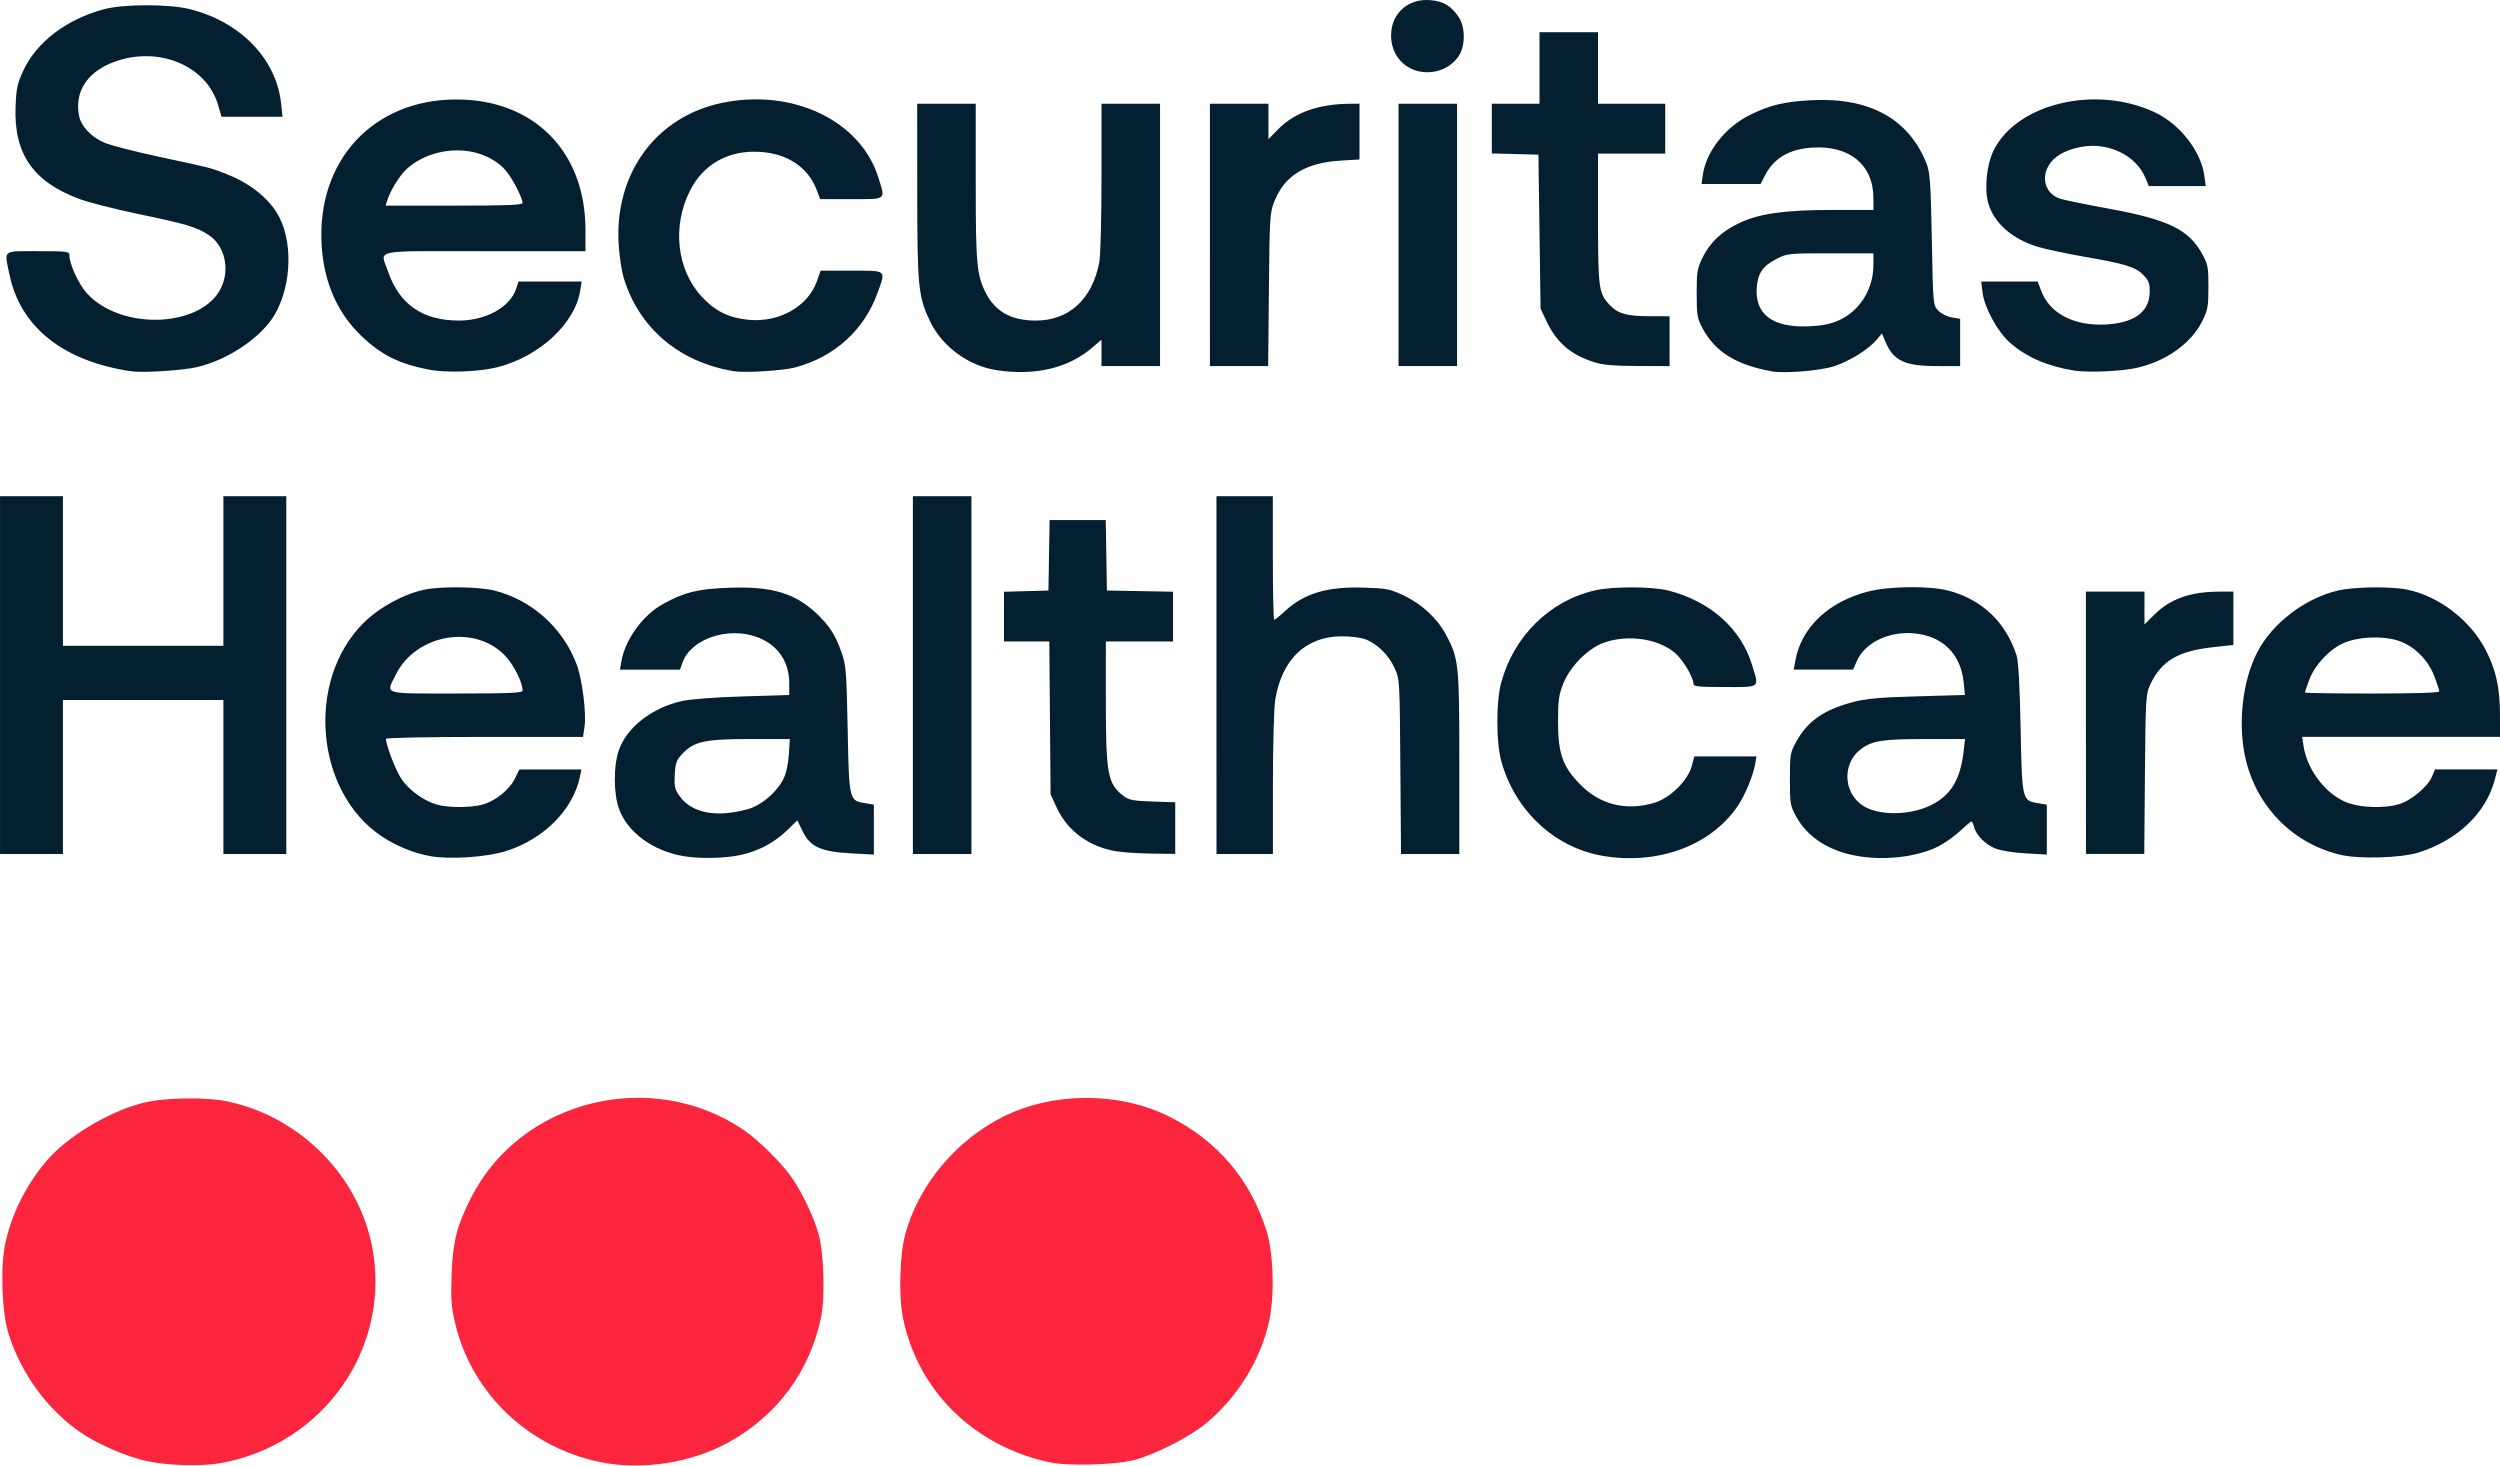
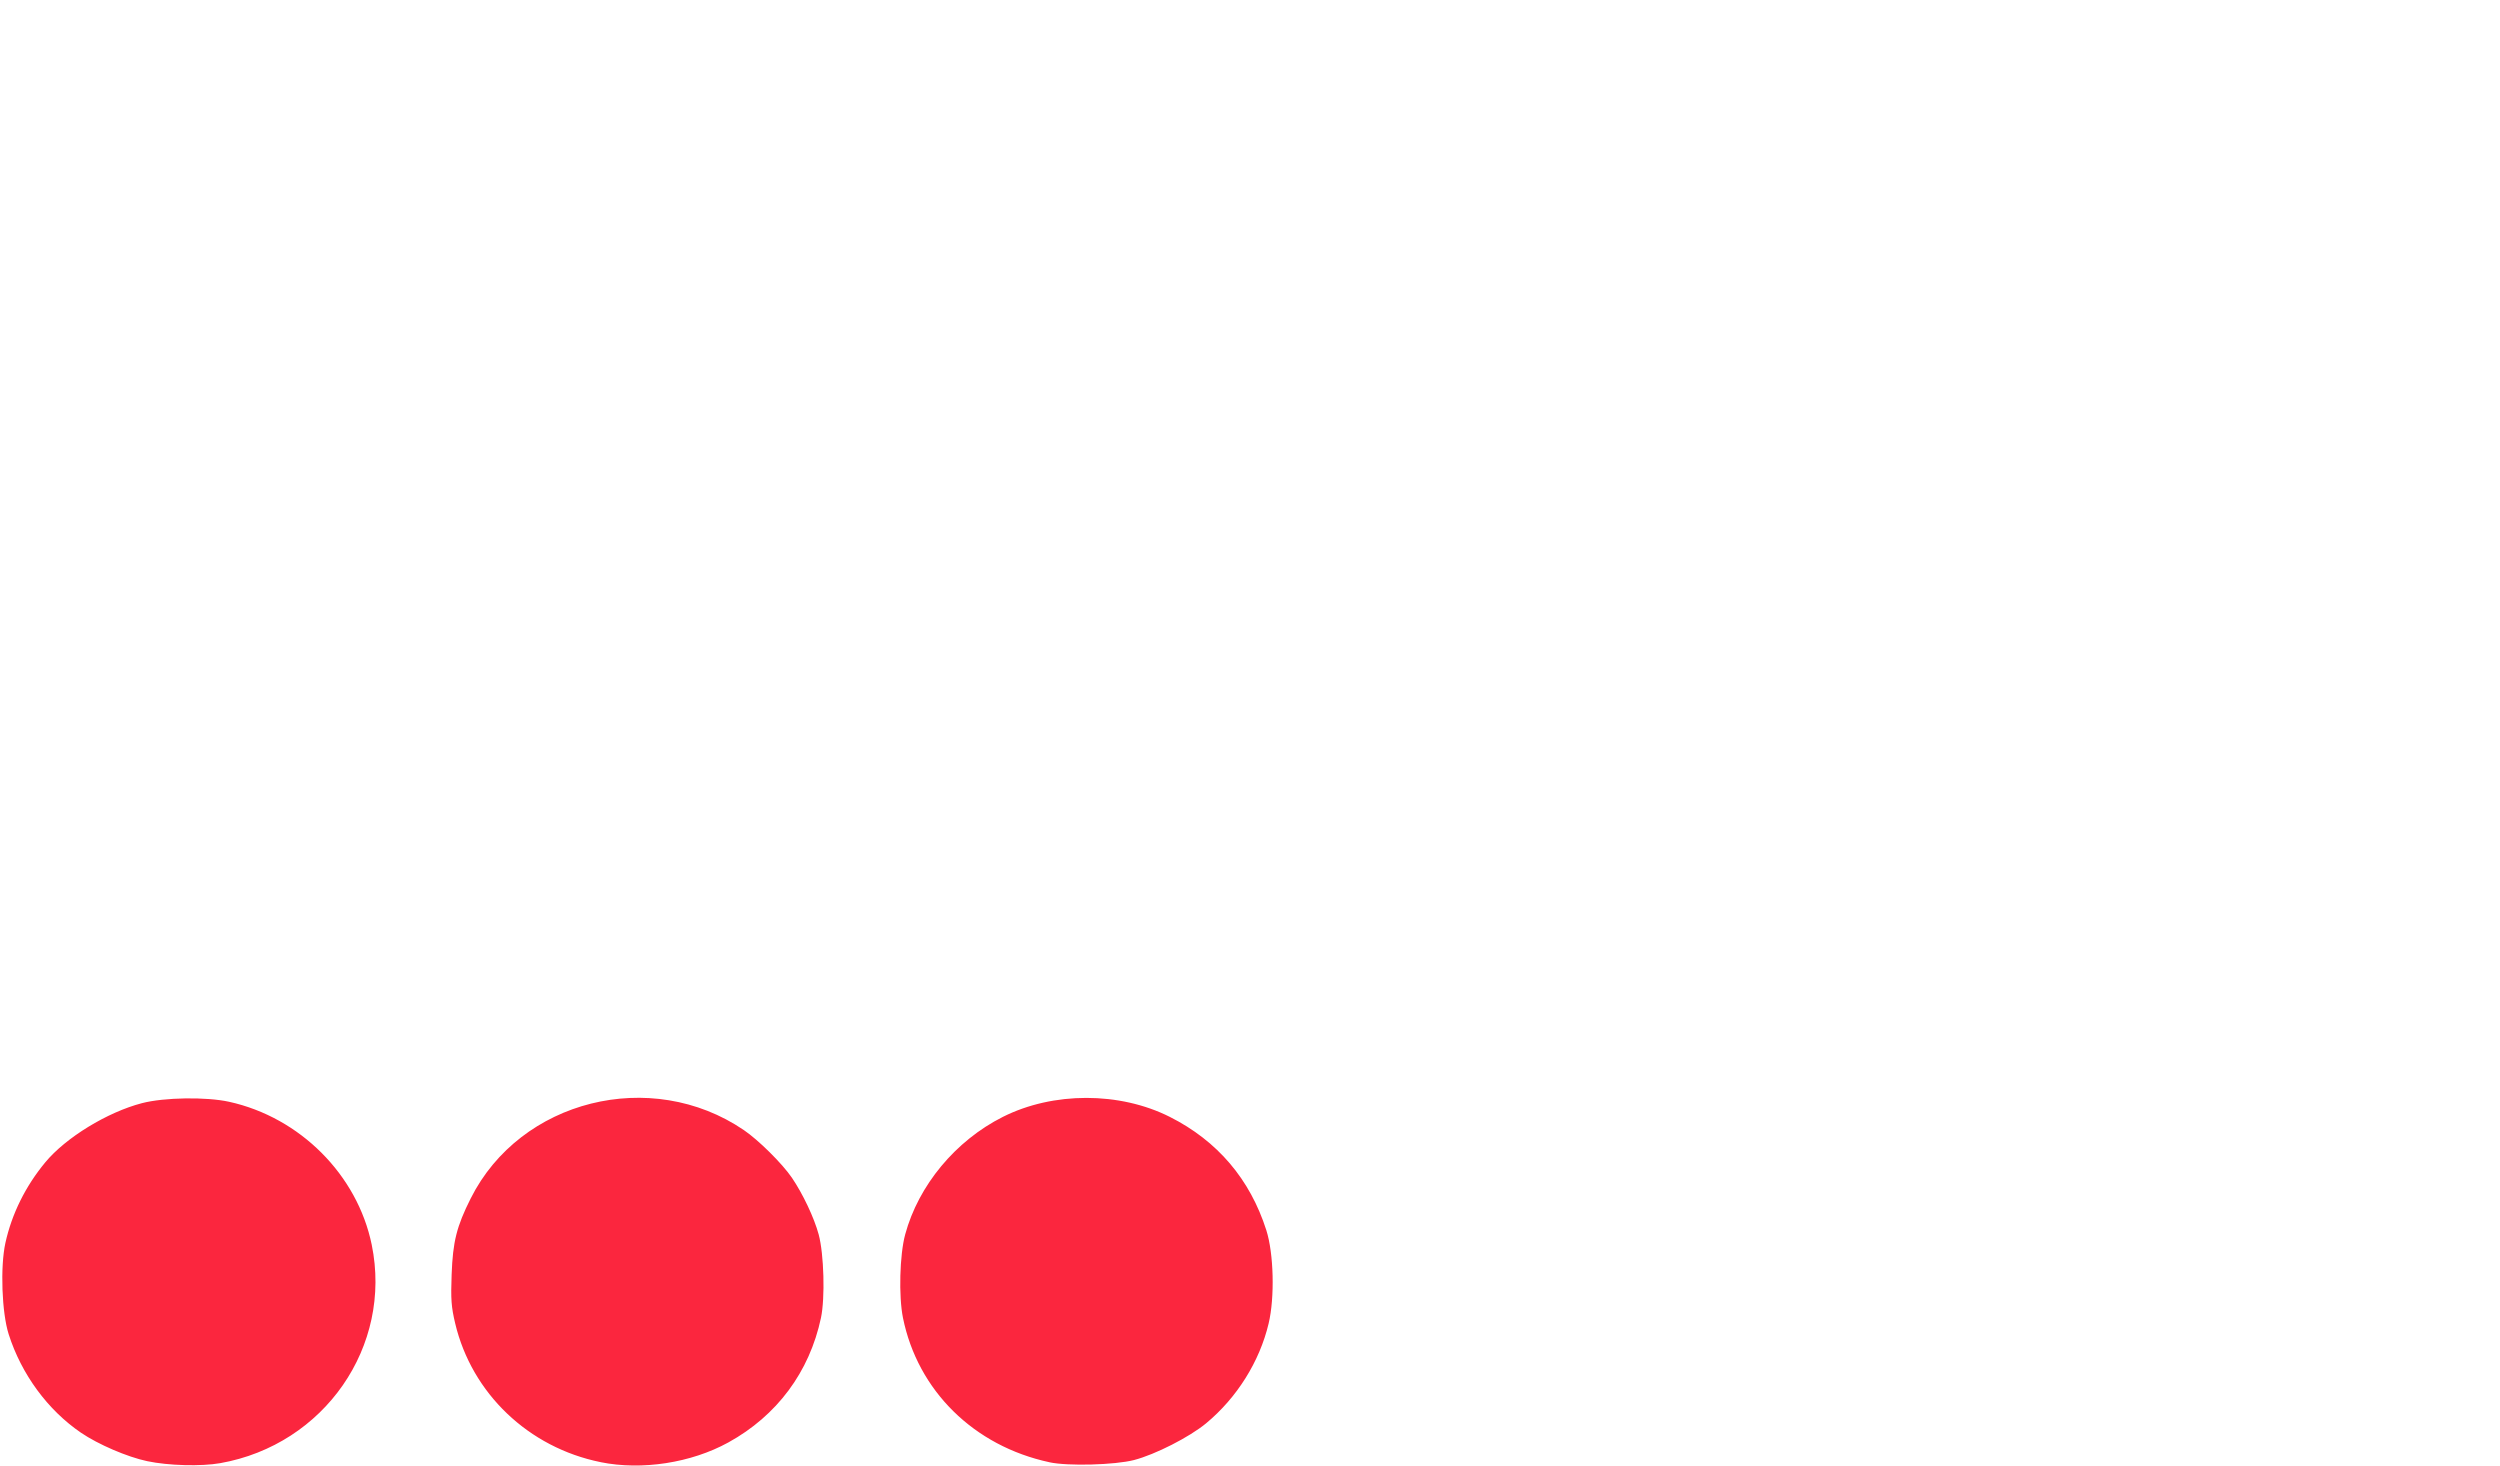
<svg xmlns="http://www.w3.org/2000/svg" width="100%" height="100%" viewBox="0 0 97.62 57.225" version="1.1" id="svg5">
  <defs id="defs2" />
  <g id="layer1" transform="translate(-68.493,-156.588)">
    <g id="g872" transform="translate(7.962,83.423)">
      <path style="fill:#fb263e;stroke-width:0.085" d="m 66.28,130.221 c -0.777,-0.164 -1.916,-0.654 -2.588,-1.112 -1.3,-0.888 -2.324,-2.283 -2.822,-3.844 -0.269,-0.842 -0.333,-2.635 -0.128,-3.568 0.249,-1.131 0.783,-2.21 1.556,-3.144 0.8,-0.967 2.424,-1.961 3.78,-2.313 0.861,-0.224 2.505,-0.25 3.398,-0.053 2.77,0.61 5.009,2.853 5.57,5.582 0.815,3.968 -1.848,7.809 -5.914,8.529 -0.745,0.132 -2.025,0.098 -2.851,-0.077 z m 17.705,0.038 c -2.815,-0.569 -5.032,-2.684 -5.68,-5.418 -0.153,-0.646 -0.174,-0.935 -0.139,-1.905 0.047,-1.289 0.195,-1.881 0.747,-2.979 1.934,-3.848 7.04,-5.125 10.66,-2.667 0.575,0.39 1.502,1.309 1.879,1.862 0.427,0.626 0.871,1.565 1.047,2.218 0.206,0.762 0.253,2.48 0.089,3.255 -0.449,2.113 -1.72,3.822 -3.619,4.866 -1.453,0.799 -3.373,1.095 -4.984,0.769 z m 17.526,0.004 c -2.952,-0.634 -5.145,-2.795 -5.721,-5.638 -0.171,-0.846 -0.129,-2.461 0.086,-3.255 0.519,-1.92 1.967,-3.664 3.815,-4.593 1.964,-0.988 4.558,-0.988 6.519,3.4e-4 1.857,0.935 3.132,2.432 3.768,4.424 0.29,0.908 0.333,2.621 0.091,3.641 -0.353,1.489 -1.236,2.899 -2.442,3.9 -0.646,0.536 -1.99,1.221 -2.814,1.434 -0.751,0.194 -2.581,0.243 -3.302,0.088 z" id="path876" />
-       <path style="fill:#031f30;stroke-width:0.085" d="m 77.325,106.593 c -0.649,-0.117 -1.319,-0.391 -1.89,-0.772 -2.598,-1.735 -2.97,-6.07 -0.714,-8.326 0.608,-0.608 1.58,-1.14 2.388,-1.306 0.665,-0.137 2.149,-0.115 2.75,0.041 1.459,0.378 2.659,1.463 3.191,2.884 0.216,0.578 0.384,1.91 0.306,2.43 l -0.059,0.396 h -3.847 c -2.206,0 -3.847,0.032 -3.847,0.076 0,0.244 0.373,1.218 0.595,1.553 0.292,0.441 0.871,0.863 1.389,1.013 0.446,0.129 1.348,0.127 1.801,-0.003 0.497,-0.144 1.045,-0.586 1.249,-1.01 l 0.173,-0.358 h 1.213 1.213 l -0.057,0.275 c -0.267,1.292 -1.398,2.436 -2.878,2.908 -0.761,0.243 -2.203,0.34 -2.976,0.201 z m 3.611,-6.46 c 0,-0.313 -0.311,-0.95 -0.646,-1.322 -1.162,-1.292 -3.501,-0.914 -4.303,0.696 -0.396,0.794 -0.573,0.738 2.367,0.738 2.084,0 2.582,-0.022 2.582,-0.112 z m 6.265,6.46 c -1.194,-0.208 -2.187,-0.946 -2.505,-1.862 -0.209,-0.603 -0.211,-1.653 -0.004,-2.261 0.306,-0.901 1.304,-1.678 2.486,-1.934 0.336,-0.073 1.317,-0.147 2.372,-0.178 l 1.799,-0.054 v -0.455 c 0,-0.857 -0.449,-1.506 -1.248,-1.805 -1.134,-0.424 -2.583,0.064 -2.915,0.981 L 87.083,99.314 h -1.172 -1.172 l 0.055,-0.318 c 0.15,-0.868 0.843,-1.82 1.64,-2.254 0.84,-0.457 1.328,-0.577 2.534,-0.625 1.675,-0.066 2.579,0.195 3.431,0.989 0.512,0.477 0.754,0.853 0.996,1.544 0.171,0.49 0.192,0.747 0.236,3.004 0.055,2.777 0.054,2.775 0.698,2.878 l 0.324,0.052 v 0.976 0.976 l -0.904,-0.051 c -1.174,-0.067 -1.586,-0.256 -1.881,-0.868 l -0.202,-0.419 -0.392,0.381 c -0.51,0.495 -1.134,0.825 -1.847,0.976 -0.613,0.13 -1.601,0.147 -2.225,0.038 z m 2.525,-1.83 c 0.527,-0.145 1.12,-0.645 1.39,-1.17 0.111,-0.216 0.19,-0.57 0.216,-0.956 l 0.04,-0.614 h -1.52 c -1.775,0 -2.204,0.089 -2.65,0.549 -0.256,0.264 -0.294,0.362 -0.323,0.828 -0.028,0.447 -0.002,0.573 0.166,0.82 0.47,0.691 1.432,0.887 2.681,0.543 z m 33.403,1.824 c -1.894,-0.316 -3.459,-1.781 -3.981,-3.723 -0.199,-0.739 -0.199,-2.297 0,-3.036 0.486,-1.808 1.88,-3.19 3.634,-3.604 0.704,-0.166 2.255,-0.164 2.904,0.003 1.632,0.421 2.818,1.475 3.256,2.893 0.287,0.929 0.357,0.872 -1.058,0.872 -1.047,0 -1.228,-0.019 -1.228,-0.13 0,-0.258 -0.424,-0.959 -0.735,-1.216 -0.66,-0.544 -1.812,-0.711 -2.735,-0.395 -0.635,0.217 -1.338,0.92 -1.615,1.614 -0.172,0.432 -0.202,0.653 -0.202,1.481 0,1.249 0.18,1.754 0.875,2.46 0.773,0.784 1.789,1.034 2.885,0.708 0.606,-0.18 1.309,-0.867 1.458,-1.425 l 0.104,-0.388 h 1.214 1.214 l -0.057,0.318 c -0.083,0.463 -0.404,1.224 -0.694,1.644 -1.052,1.528 -3.103,2.282 -5.239,1.925 z m 9.741,-0.033 c -1.021,-0.222 -1.776,-0.737 -2.198,-1.498 -0.237,-0.428 -0.249,-0.5 -0.249,-1.466 0,-0.966 0.012,-1.038 0.249,-1.465 0.449,-0.811 1.085,-1.252 2.235,-1.55 0.507,-0.132 1.054,-0.18 2.501,-0.22 l 1.852,-0.052 -0.052,-0.496 c -0.117,-1.123 -0.836,-1.822 -1.967,-1.913 -0.972,-0.078 -1.892,0.373 -2.204,1.082 l -0.149,0.337 h -1.158 -1.158 l 0.072,-0.388 c 0.238,-1.271 1.3,-2.27 2.834,-2.662 0.823,-0.211 2.386,-0.229 3.122,-0.038 1.319,0.344 2.26,1.236 2.674,2.537 0.072,0.225 0.125,1.181 0.158,2.849 0.056,2.824 0.055,2.818 0.699,2.921 l 0.324,0.052 v 0.975 0.975 l -0.826,-0.046 c -0.478,-0.027 -0.977,-0.107 -1.186,-0.191 -0.391,-0.157 -0.753,-0.527 -0.834,-0.852 -0.028,-0.113 -0.072,-0.205 -0.097,-0.205 -0.025,0 -0.225,0.168 -0.445,0.374 -0.22,0.206 -0.6,0.475 -0.844,0.599 -0.87,0.441 -2.249,0.581 -3.354,0.34 z m 3.056,-1.945 c 0.776,-0.38 1.154,-0.998 1.28,-2.099 l 0.056,-0.487 -1.557,5.1e-4 c -1.672,5.1e-4 -2.074,0.064 -2.518,0.4 -0.726,0.548 -0.683,1.692 0.082,2.198 0.606,0.401 1.824,0.395 2.658,-0.013 z m 16.044,1.945 c -1.839,-0.414 -3.254,-1.801 -3.727,-3.65 -0.35,-1.37 -0.169,-3.129 0.442,-4.294 0.587,-1.118 1.858,-2.085 3.137,-2.386 0.624,-0.147 2.07,-0.166 2.705,-0.035 1.233,0.254 2.449,1.182 3.051,2.329 0.413,0.788 0.57,1.49 0.572,2.552 l 0.001,0.868 h -3.863 -3.863 l 0.055,0.36 c 0.148,0.971 0.925,1.949 1.773,2.233 0.533,0.179 1.398,0.197 1.941,0.041 0.477,-0.137 1.137,-0.686 1.303,-1.085 l 0.117,-0.279 h 1.219 1.219 l -0.109,0.415 c -0.344,1.304 -1.477,2.374 -3.008,2.841 -0.655,0.2 -2.26,0.248 -2.963,0.09 z m 3.81,-6.39 c 0,-0.045 -0.082,-0.3 -0.181,-0.566 -0.257,-0.686 -0.832,-1.245 -1.475,-1.432 -0.625,-0.182 -1.535,-0.133 -2.087,0.113 -0.549,0.243 -1.117,0.851 -1.331,1.422 -0.096,0.257 -0.174,0.484 -0.174,0.506 0,0.021 1.181,0.039 2.625,0.039 1.625,0 2.625,-0.031 2.625,-0.082 z M 60.532,99.526 v -6.985 h 1.228 1.228 v 2.921 2.921 h 3.133 3.133 v -2.921 -2.921 h 1.228 1.228 v 6.985 6.985 h -1.228 -1.228 v -3.006 -3.006 h -3.133 -3.133 v 3.006 3.006 h -1.228 -1.228 z m 35.645,0 v -6.985 h 1.143 1.143 v 6.985 6.985 h -1.143 -1.143 z m 8.013,6.892 c -1.093,-0.16 -1.966,-0.785 -2.397,-1.717 l -0.239,-0.518 -0.025,-2.985 -0.025,-2.984 h -0.885 -0.885 v -0.971 -0.971 l 0.868,-0.024 0.868,-0.024 0.023,-1.376 0.023,-1.376 h 1.096 1.096 l 0.023,1.376 0.023,1.376 1.291,0.023 1.291,0.023 v 0.971 0.971 h -1.312 -1.312 v 2.274 c 0,2.932 0.068,3.294 0.71,3.774 0.193,0.145 0.386,0.18 1.117,0.203 l 0.883,0.029 v 1.008 1.008 l -0.868,-0.01 c -0.477,-0.006 -1.091,-0.043 -1.364,-0.083 z m 3.841,-6.892 v -6.985 h 1.101 1.101 v 2.413 c 0,1.327 0.024,2.413 0.054,2.413 0.03,0 0.222,-0.155 0.428,-0.345 0.755,-0.696 1.656,-0.96 3.108,-0.911 0.843,0.028 0.998,0.059 1.509,0.3 0.713,0.336 1.32,0.898 1.661,1.536 0.502,0.942 0.522,1.133 0.522,5.026 v 3.538 h -1.139 -1.139 l -0.025,-3.408 c -0.025,-3.378 -0.026,-3.412 -0.225,-3.852 -0.234,-0.518 -0.699,-0.97 -1.164,-1.132 -0.181,-0.063 -0.596,-0.111 -0.922,-0.108 -1.395,0.015 -2.32,0.909 -2.576,2.488 -0.049,0.303 -0.089,1.779 -0.09,3.281 l -6.4e-4,2.731 h -1.101 -1.101 z m 33.951,1.863 V 96.266 h 1.143 1.143 v 0.642 0.642 l 0.376,-0.376 c 0.624,-0.624 1.423,-0.907 2.557,-0.907 h 0.539 v 1.041 1.041 l -0.832,0.092 c -1.339,0.149 -1.991,0.543 -2.419,1.465 -0.168,0.361 -0.178,0.543 -0.203,3.493 l -0.026,3.111 h -1.138 -1.138 z M 65.654,87.663 c -2.64,-0.39 -4.315,-1.713 -4.747,-3.748 -0.216,-1.021 -0.309,-0.942 1.106,-0.942 1.163,0 1.228,0.009 1.228,0.166 0,0.339 0.372,1.143 0.686,1.484 1.367,1.483 4.533,1.331 5.253,-0.252 0.333,-0.733 0.114,-1.624 -0.5,-2.029 -0.466,-0.308 -0.883,-0.433 -2.706,-0.812 -0.907,-0.189 -1.948,-0.452 -2.313,-0.585 -1.832,-0.669 -2.597,-1.77 -2.522,-3.628 0.029,-0.707 0.071,-0.901 0.306,-1.403 0.523,-1.115 1.681,-1.994 3.151,-2.391 0.742,-0.2 2.524,-0.204 3.327,-0.006 1.995,0.491 3.403,1.946 3.587,3.707 l 0.052,0.499 H 70.371 69.18 l -0.134,-0.46 c -0.429,-1.474 -2.184,-2.265 -3.871,-1.744 -1.17,0.361 -1.747,1.16 -1.56,2.158 0.078,0.416 0.47,0.834 0.993,1.06 0.241,0.104 1.218,0.355 2.173,0.559 1.992,0.426 1.939,0.413 2.555,0.649 0.876,0.336 1.592,0.879 1.994,1.511 0.648,1.02 0.614,2.822 -0.075,3.998 -0.519,0.886 -1.801,1.753 -3.021,2.044 -0.558,0.133 -2.118,0.232 -2.581,0.164 z m 11.599,-0.07 c -1.156,-0.229 -1.828,-0.566 -2.608,-1.308 -0.94,-0.894 -1.469,-2.103 -1.555,-3.55 -0.197,-3.3 2.012,-5.686 5.264,-5.686 3.027,0 5.038,2.032 5.038,5.091 v 0.833 h -3.937 c -4.486,0 -4.074,-0.087 -3.772,0.793 0.443,1.288 1.351,1.916 2.768,1.916 1.058,0 1.999,-0.523 2.236,-1.244 l 0.093,-0.28 h 1.232 1.232 l -0.057,0.355 c -0.206,1.289 -1.593,2.574 -3.225,2.989 -0.74,0.188 -2.004,0.231 -2.709,0.091 z m 3.682,-6.504 c -0.002,-0.219 -0.443,-1.048 -0.703,-1.32 -0.926,-0.969 -2.715,-0.978 -3.807,-0.019 -0.273,0.239 -0.659,0.862 -0.777,1.254 l -0.058,0.191 h 2.673 c 2.082,0 2.673,-0.023 2.672,-0.106 z m 8.256,6.57 c -2.142,-0.345 -3.725,-1.692 -4.313,-3.671 -0.076,-0.256 -0.161,-0.828 -0.189,-1.272 -0.174,-2.776 1.46,-5.008 4.054,-5.538 2.758,-0.563 5.397,0.704 6.087,2.923 0.277,0.891 0.342,0.839 -1.056,0.839 h -1.216 l -0.138,-0.361 c -0.336,-0.881 -1.131,-1.414 -2.211,-1.483 -1.217,-0.078 -2.207,0.468 -2.734,1.51 -0.705,1.393 -0.52,3.087 0.453,4.138 0.534,0.577 1.062,0.837 1.848,0.91 1.183,0.11 2.303,-0.524 2.65,-1.501 l 0.149,-0.418 h 1.208 c 1.398,0 1.345,-0.047 1.009,0.879 -0.523,1.441 -1.666,2.478 -3.192,2.894 -0.477,0.13 -1.962,0.224 -2.409,0.152 z m 10.279,-0.036 C 98.36,87.461 97.32,86.702 96.847,85.71 96.386,84.744 96.349,84.37 96.347,80.624 l -0.002,-3.408 h 1.143 1.143 v 3.044 c 0,3.209 0.039,3.64 0.389,4.335 0.372,0.739 0.999,1.088 1.956,1.088 1.301,0 2.206,-0.833 2.481,-2.283 0.047,-0.247 0.085,-1.74 0.085,-3.317 v -2.867 h 1.143 1.143 v 5.122 5.122 h -1.143 -1.143 v -0.515 -0.515 l -0.36,0.308 c -0.936,0.801 -2.212,1.105 -3.712,0.885 z m 30.234,0.04 c -1.389,-0.254 -2.205,-0.764 -2.695,-1.685 -0.205,-0.385 -0.226,-0.508 -0.226,-1.355 0,-0.847 0.021,-0.975 0.235,-1.411 0.288,-0.587 0.763,-1.029 1.448,-1.347 0.783,-0.364 1.773,-0.502 3.62,-0.502 h 1.598 V 80.896 c 0,-1.283 -0.925,-2.054 -2.36,-1.969 -0.926,0.055 -1.523,0.405 -1.883,1.104 l -0.163,0.318 h -1.152 -1.152 l 0.045,-0.333 c 0.124,-0.922 0.878,-1.888 1.847,-2.365 0.783,-0.386 1.342,-0.519 2.406,-0.573 2.28,-0.117 3.82,0.743 4.5,2.512 0.121,0.315 0.153,0.803 0.193,2.933 0.048,2.537 0.049,2.556 0.248,2.767 0.114,0.121 0.342,0.236 0.529,0.268 l 0.329,0.056 v 0.924 0.924 l -0.91,-0.002 c -1.262,-0.003 -1.698,-0.21 -2.01,-0.957 l -0.133,-0.318 -0.21,0.25 c -0.311,0.369 -1.033,0.82 -1.644,1.026 -0.527,0.178 -1.956,0.297 -2.458,0.205 z m 2.607,-1.979 c 0.834,-0.365 1.373,-1.219 1.373,-2.177 v -0.451 h -1.677 c -1.623,0 -1.69,0.007 -2.095,0.213 -0.538,0.273 -0.737,0.554 -0.782,1.103 -0.088,1.06 0.611,1.593 2.015,1.536 0.517,-0.021 0.845,-0.084 1.167,-0.225 z m 9.204,1.95 c -1.052,-0.172 -1.864,-0.527 -2.506,-1.094 -0.48,-0.424 -0.996,-1.372 -1.065,-1.958 l -0.05,-0.425 h 1.101 1.101 l 0.143,0.374 c 0.333,0.872 1.272,1.364 2.492,1.305 1.14,-0.055 1.731,-0.485 1.742,-1.271 0.005,-0.329 -0.037,-0.442 -0.246,-0.66 -0.304,-0.317 -0.687,-0.435 -2.358,-0.725 -0.69,-0.12 -1.491,-0.291 -1.778,-0.38 -1.009,-0.312 -1.718,-0.946 -1.929,-1.726 -0.15,-0.553 -0.053,-1.487 0.209,-2.023 0.903,-1.845 3.989,-2.582 6.293,-1.504 0.985,0.461 1.811,1.516 1.942,2.482 l 0.055,0.402 h -1.111 -1.111 l -0.132,-0.318 c -0.375,-0.9 -1.485,-1.423 -2.556,-1.204 -0.595,0.121 -1.004,0.359 -1.217,0.709 -0.322,0.528 -0.113,1.131 0.454,1.311 0.151,0.048 1.017,0.224 1.925,0.391 2.286,0.421 3.079,0.806 3.603,1.751 0.23,0.415 0.25,0.518 0.25,1.297 0,0.753 -0.026,0.899 -0.234,1.323 -0.435,0.886 -1.442,1.6 -2.602,1.846 -0.623,0.132 -1.889,0.183 -2.413,0.097 z m -33.74,-5.297 v -5.122 h 1.143 1.143 v 0.691 0.691 l 0.385,-0.391 c 0.643,-0.652 1.586,-0.984 2.811,-0.99 l 0.36,-0.002 v 1.089 1.089 l -0.741,0.045 c -1.361,0.082 -2.18,0.582 -2.576,1.573 -0.185,0.462 -0.193,0.596 -0.221,3.465 l -0.029,2.985 h -1.137 -1.137 z m 7.366,0 v -5.122 h 1.143 1.143 v 5.122 5.122 h -1.143 -1.143 z m 7.62,4.964 c -0.911,-0.293 -1.453,-0.766 -1.855,-1.619 l -0.219,-0.466 -0.042,-3.006 -0.042,-3.006 -0.91,-0.024 -0.91,-0.024 V 78.187 77.216 h 0.931 0.931 v -1.397 -1.397 h 1.143 1.143 v 1.397 1.397 h 1.312 1.312 v 0.974 0.974 h -1.312 -1.312 v 2.527 c 0,2.741 0.025,2.925 0.452,3.379 0.328,0.348 0.67,0.443 1.601,0.443 l 0.741,4.73e-4 v 0.974 0.974 l -1.249,-0.005 c -0.952,-0.004 -1.359,-0.04 -1.714,-0.154 z m -6.848,-11.356 c -0.641,-0.151 -1.063,-0.704 -1.063,-1.396 0,-0.855 0.66,-1.451 1.529,-1.379 0.512,0.042 0.813,0.221 1.11,0.658 0.266,0.391 0.266,1.134 -2.5e-4,1.529 -0.332,0.493 -0.97,0.731 -1.577,0.588 z" id="path874" />
    </g>
  </g>
</svg>